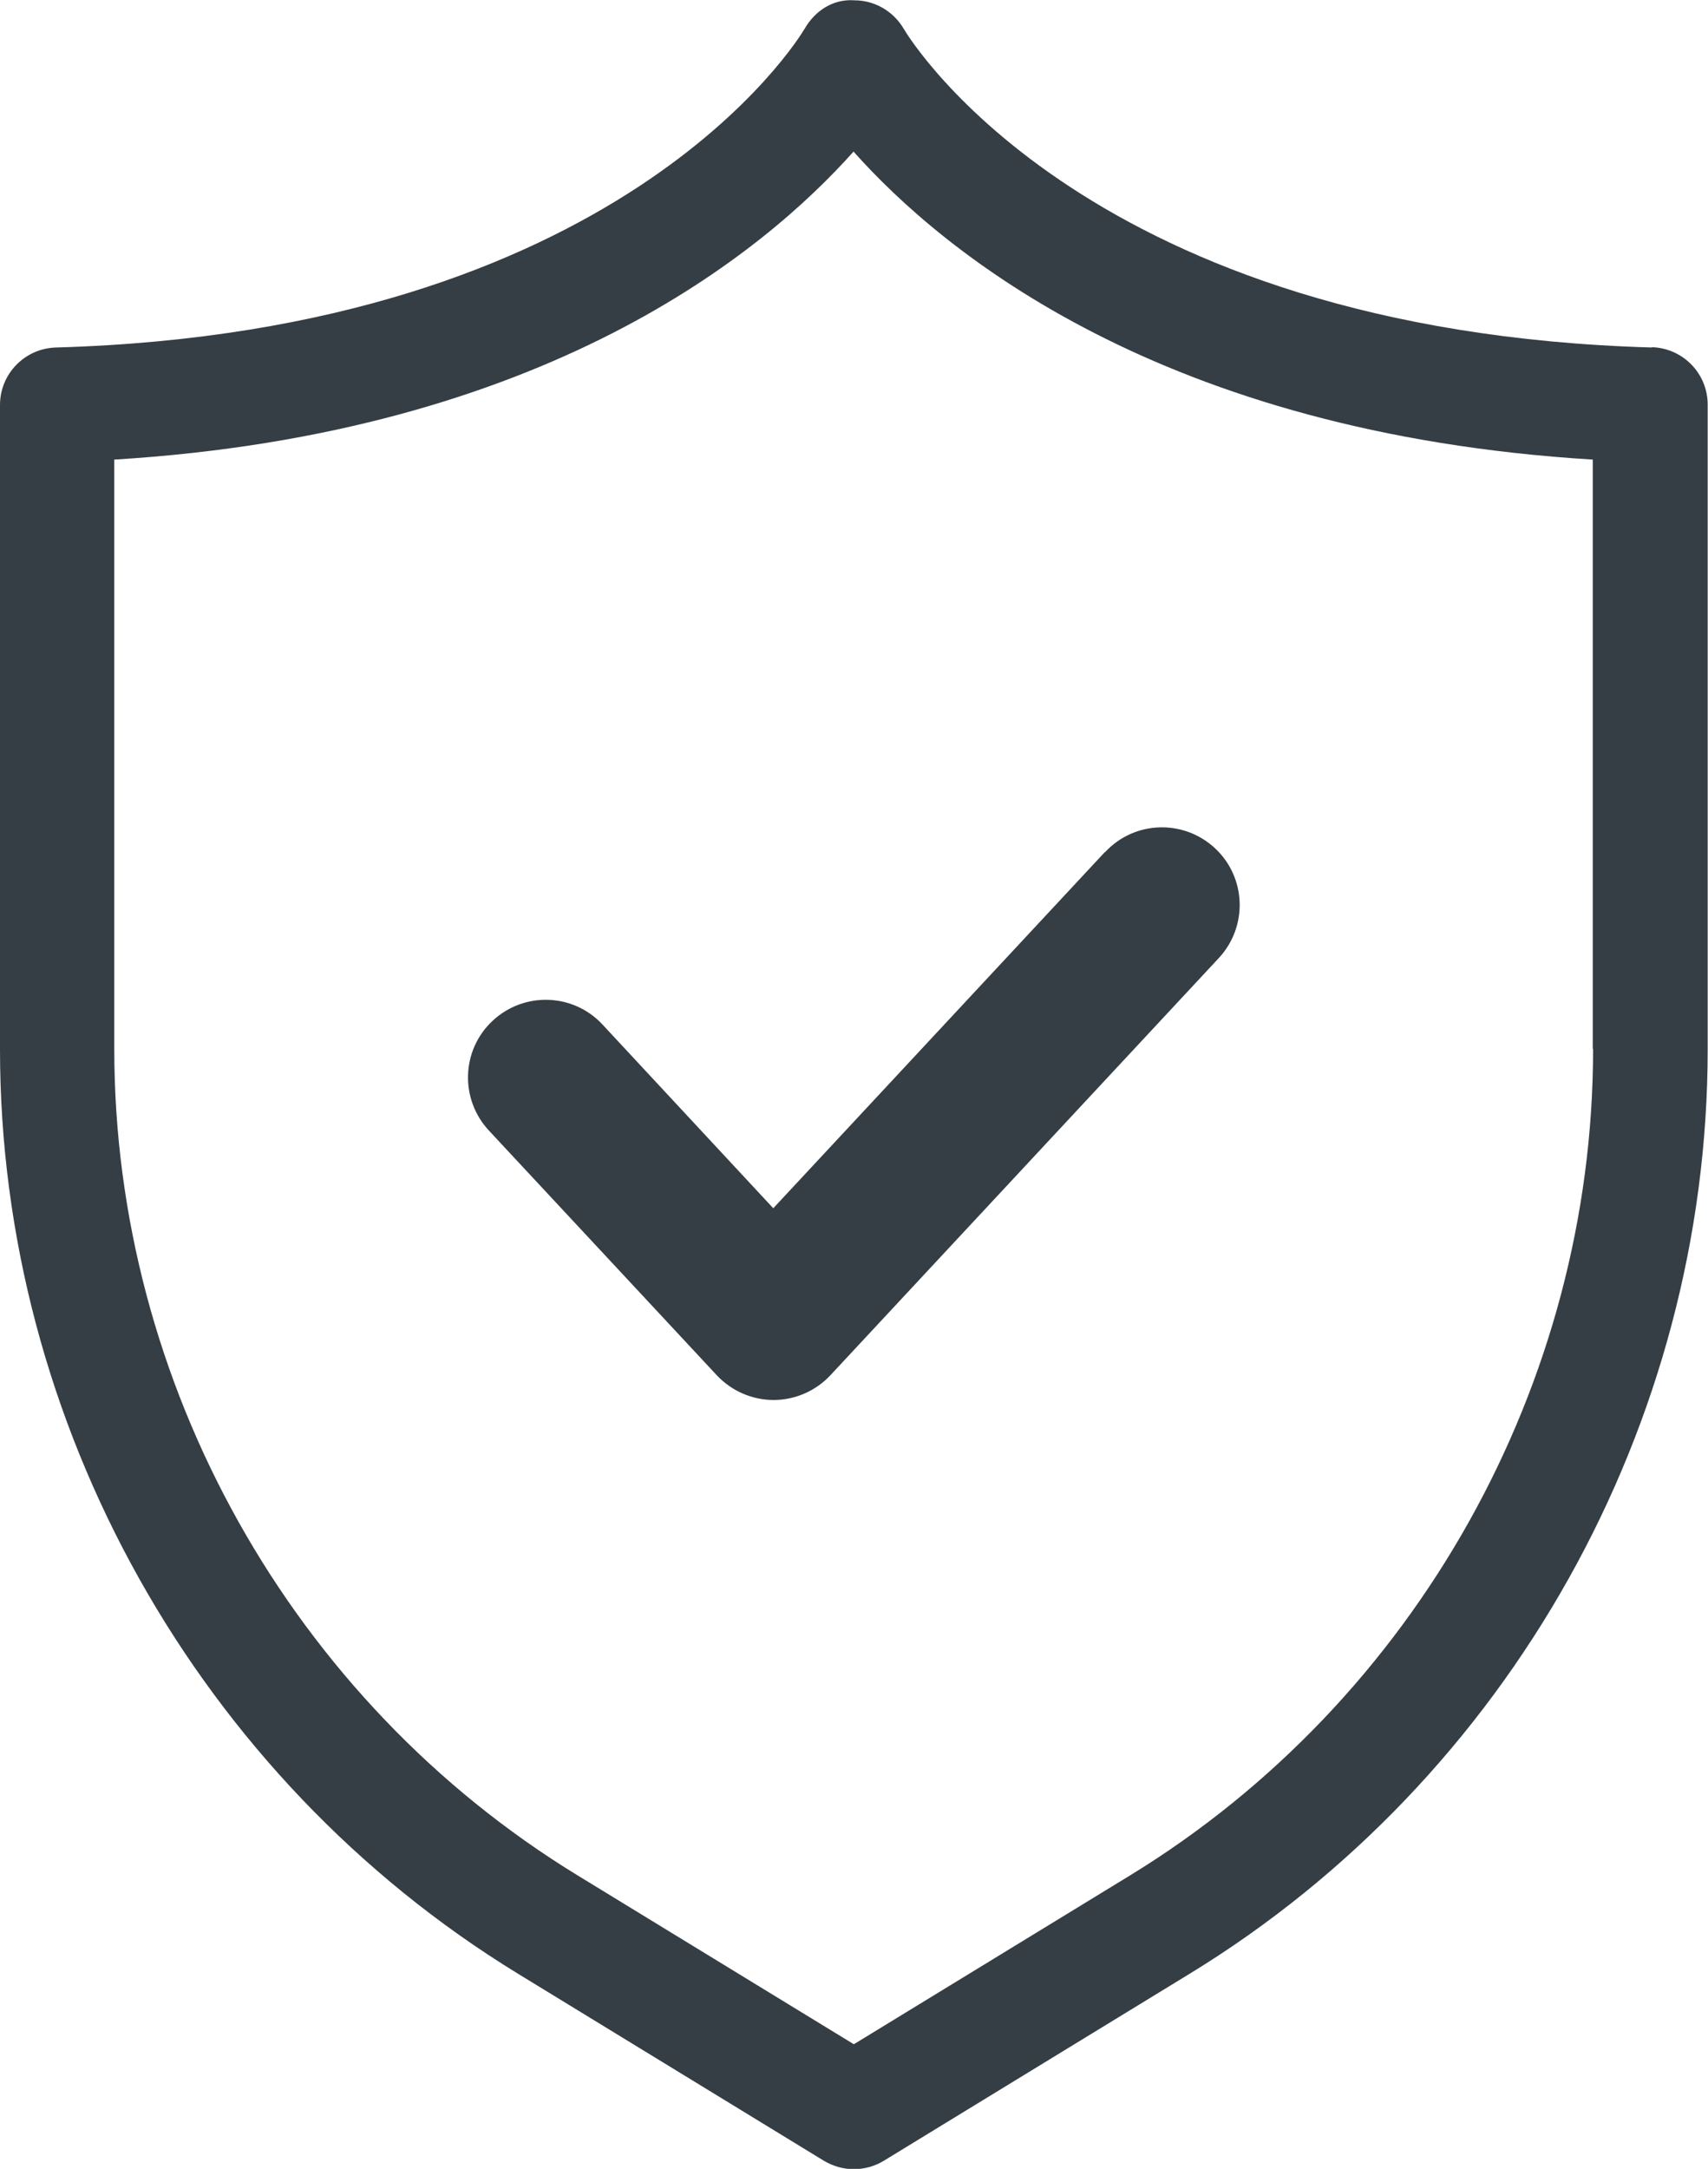
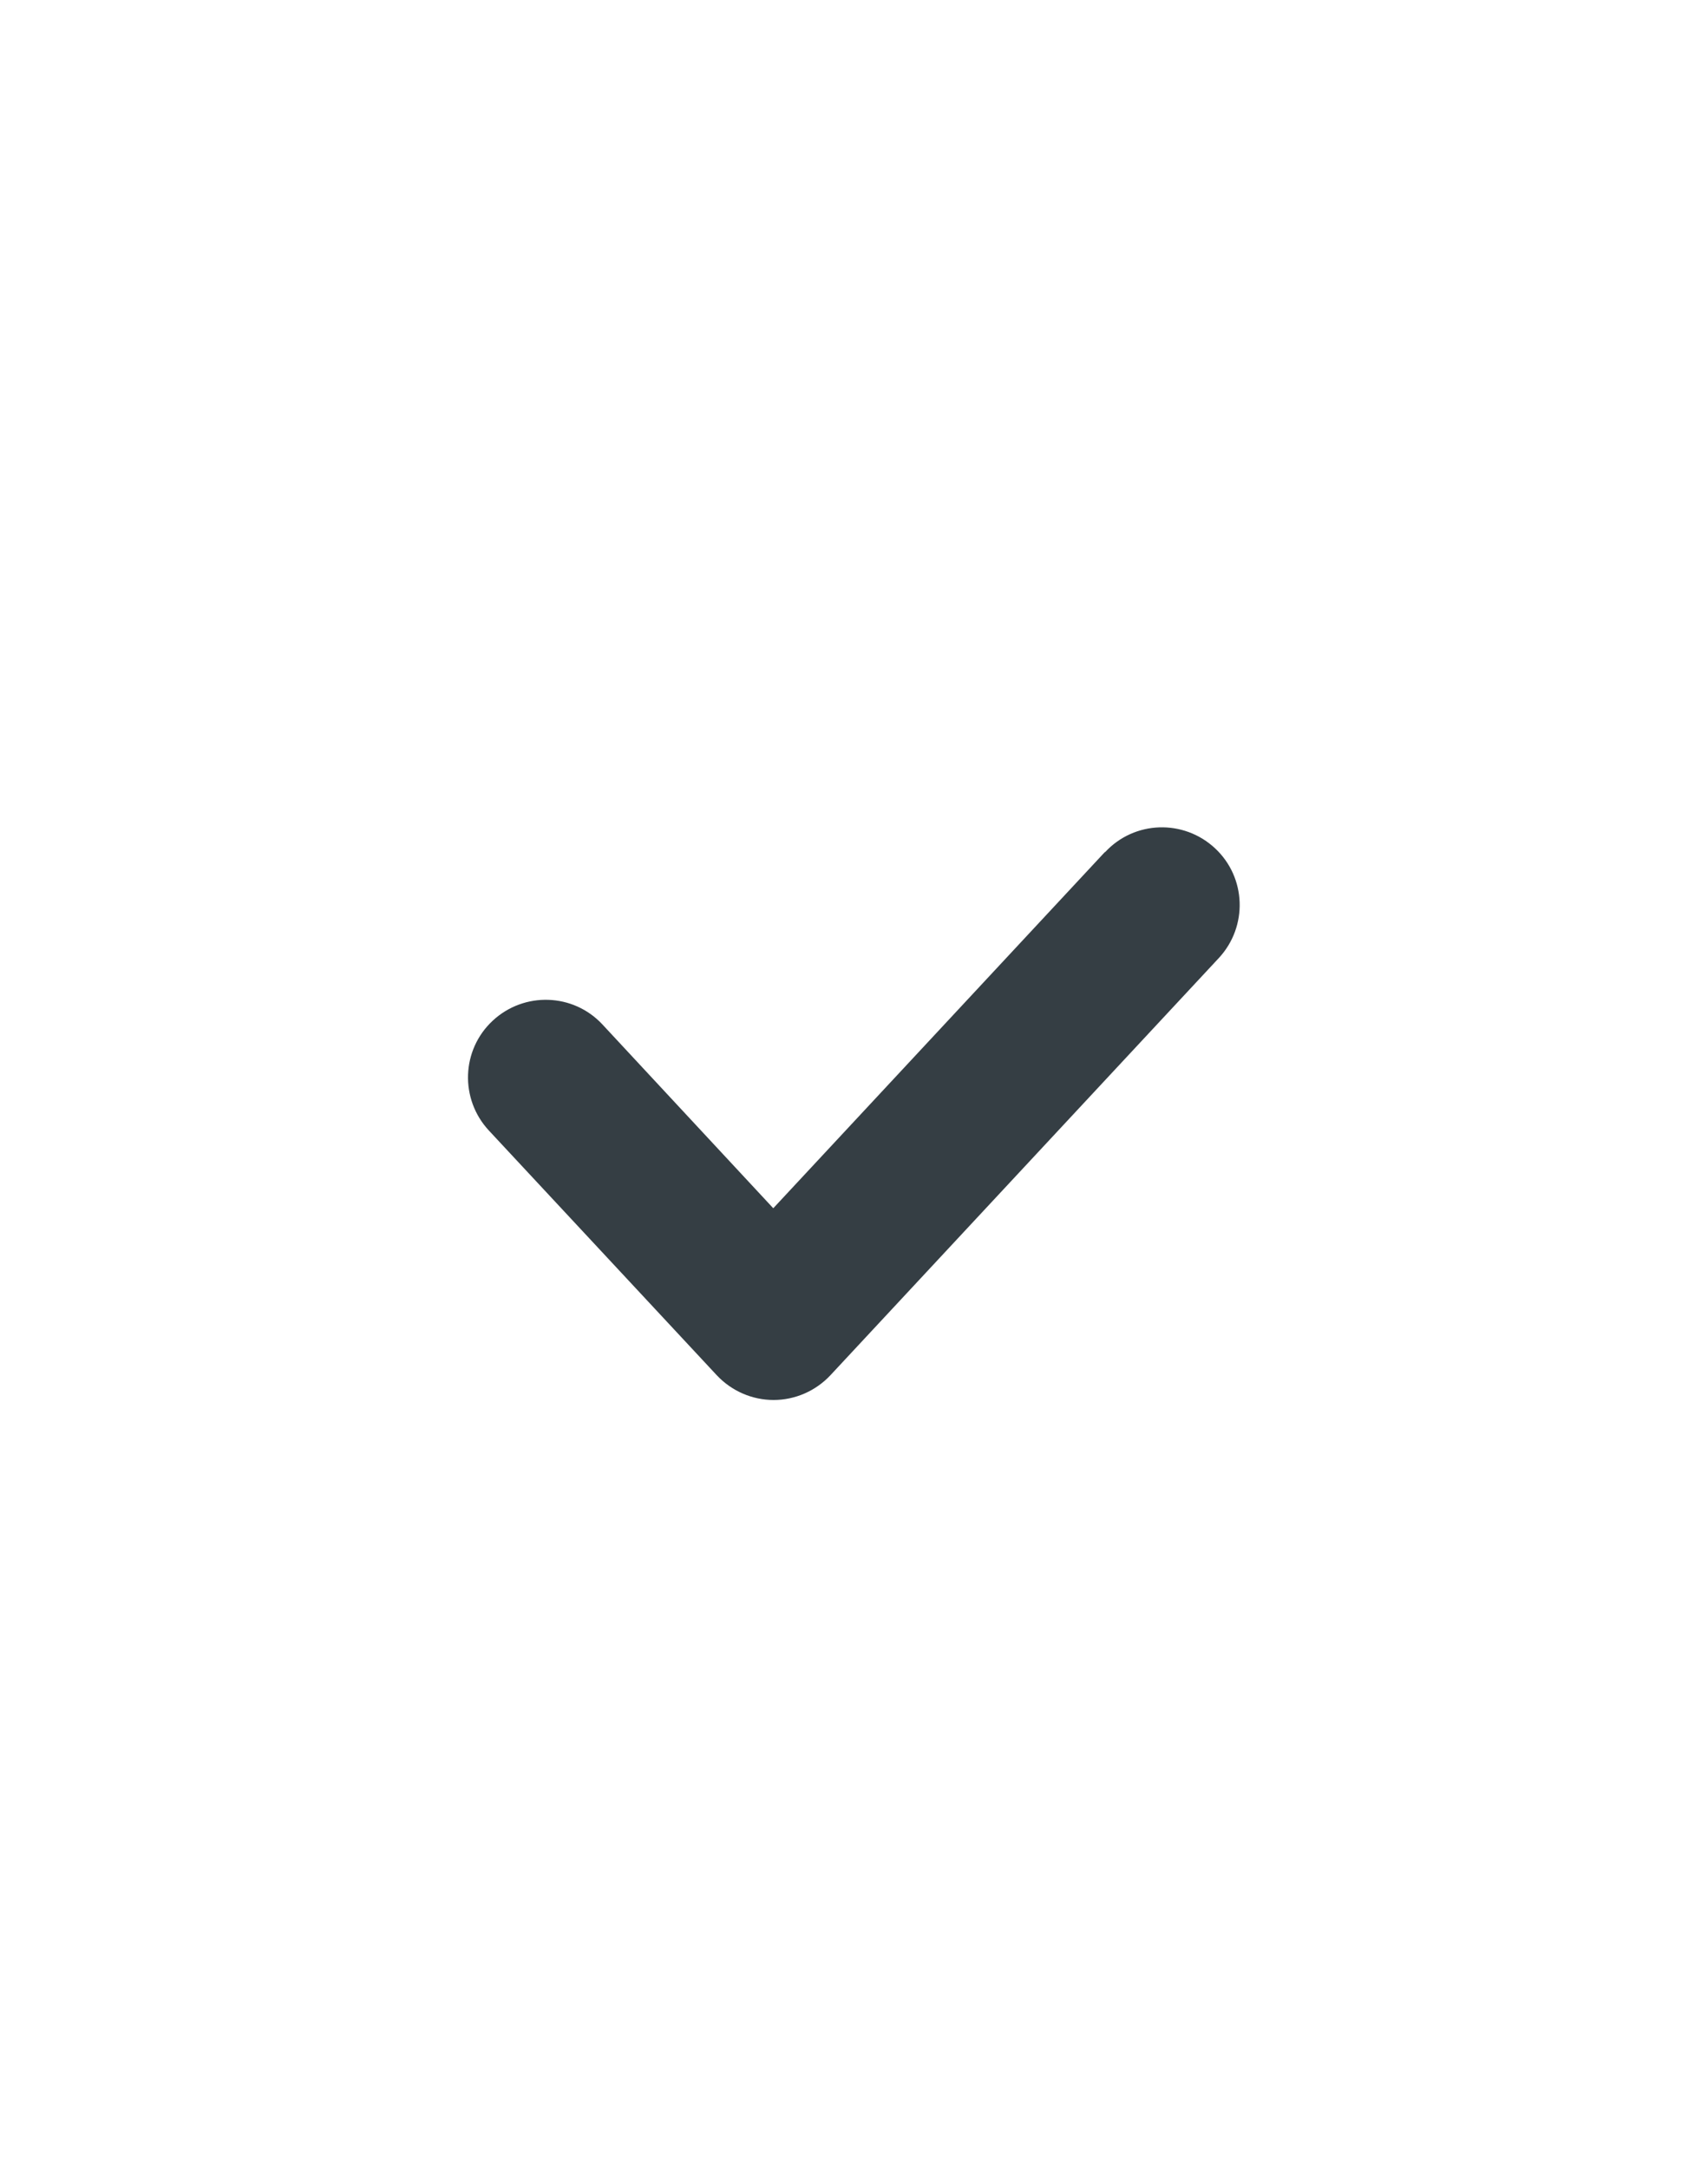
<svg xmlns="http://www.w3.org/2000/svg" id="Layer_1" data-name="Layer 1" viewBox="0 0 53.21 67.53">
  <defs>
    <style> .cls-1 { fill: #353e44; stroke-width: 0px; } </style>
  </defs>
-   <path class="cls-1" d="M51.47,10.82C33.97,10.32,28.39,1.3,28.15.89c-.32-.54-.9-.88-1.53-.88-.67-.05-1.23.33-1.55.88-.23.39-5.8,9.43-23.33,9.93-.97.03-1.74.82-1.74,1.79v20.06c0,11.66,6.18,22.69,16.13,28.78l9.54,5.83c.29.17.61.26.93.26s.65-.09.93-.26l9.54-5.83c9.95-6.08,16.13-17.11,16.13-28.78V12.6c0-.97-.77-1.76-1.74-1.79ZM49.63,32.66c0,10.43-5.53,20.29-14.42,25.73l-8.61,5.26-8.61-5.26c-8.9-5.44-14.43-15.3-14.43-25.73V14.31c13.44-.82,20.25-6.47,23.03-9.59,2.78,3.12,9.59,8.77,23.03,9.59v18.35Z" />
  <path class="cls-1" d="M34.43,26.53c.91-.98,2.44-1.03,3.42-.12.98.91,1.03,2.44.12,3.42l-12.1,12.99c-.46.49-1.1.77-1.77.77s-1.31-.28-1.77-.77l-7.1-7.62c-.91-.98-.86-2.51.12-3.42.98-.91,2.51-.86,3.42.12l5.32,5.72,10.33-11.09Z" />
</svg>